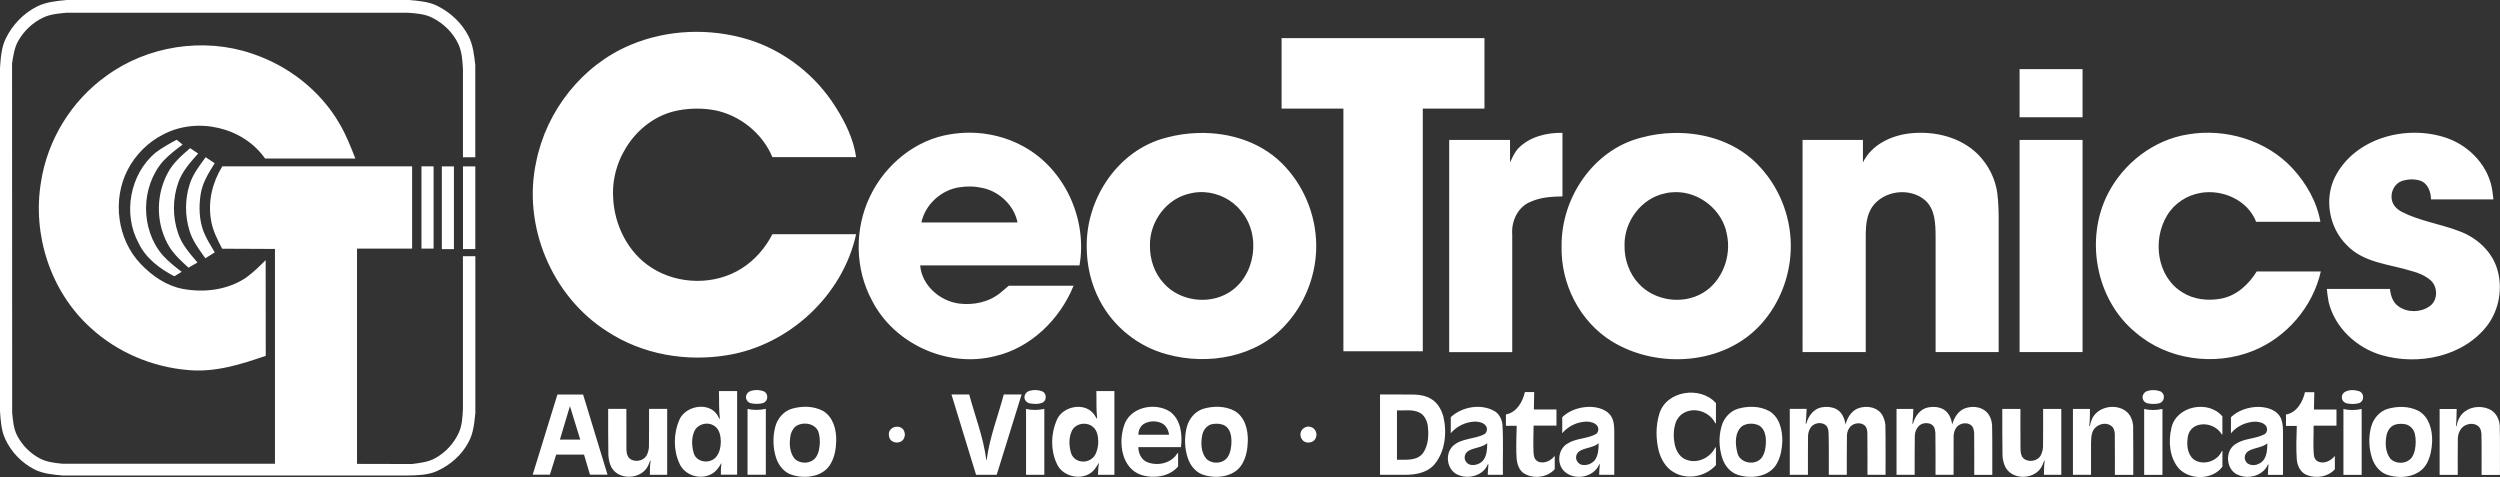
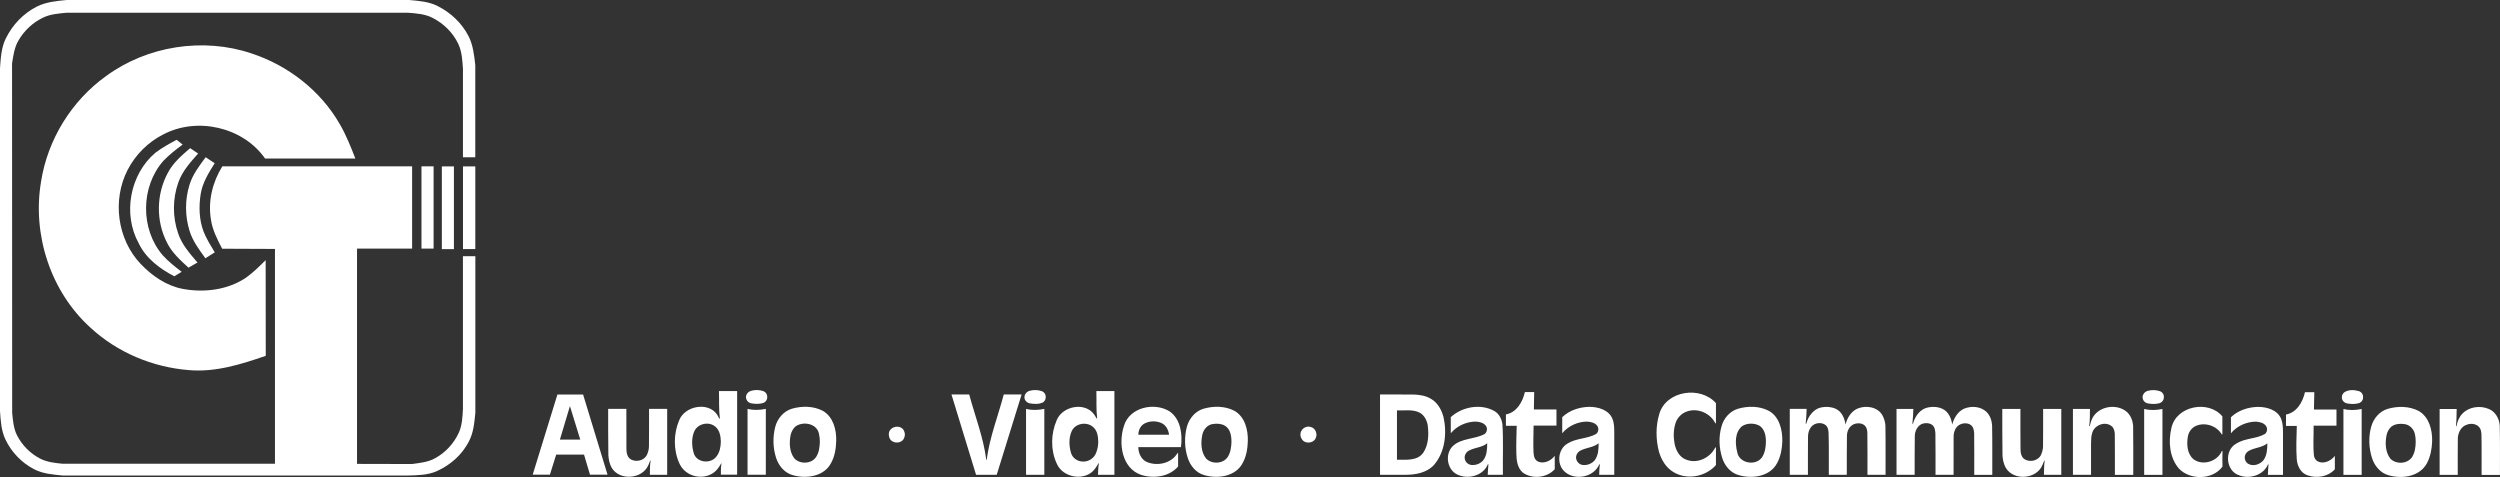
<svg xmlns="http://www.w3.org/2000/svg" id="svg4985" viewBox="0 0 1012.41 193.22">
  <rect x="0" y="0" width="1012.41" height="193.22" fill="#333333" stroke="none" />
  <defs>
    <style>
      .cls-1 {
        fill: #fff;
      }
    </style>
  </defs>
-   <path id="path4926" class="cls-1" d="m312.79,94.85h33.9c-5.39,24.78-27.15,44.92-52.11,48.97-16.62,2.78-34.36-.24-48.54-9.52-22.56-14.18-34.62-42.91-28.86-68.95,4.16-20.57,18.6-38.94,38.05-47.12,14.95-6.33,32.18-6.96,47.68-2.27,14.72,4.52,27.55,14.57,35.67,27.67,3.85,6.11,7.08,12.79,8.12,20.01h-33.9c-4.02-9.66-13.25-17.09-23.53-19.04-4.82-.86-9.84-.81-14.67.11-15.9,3-27.15,19.07-26.31,34.92.35,11.31,5.98,22.73,15.68,28.85,10.75,6.86,25.55,7.1,36.38.22,5.32-3.35,9.57-8.27,12.44-13.84m79.76-41.13c-2.54,0-5.1.24-7.61.63-14.21,2.18-26.43,12.29-32.58,25.1-6.37,13.19-6.21,29.31.76,42.21,9,17.65,30.62,27.42,49.82,22.56,14.52-3.35,26.32-14.92,31.82-28.52h-26.24c-1.12.94-2.17,1.84-3.3,2.79-4.63,3.83-10.85,5.16-16.73,4.44-7.84-.97-15.2-7.37-15.85-15.47h64.52c3.28-18.66-5.96-39.04-22.69-48.17-6.67-3.7-14.31-5.56-21.93-5.58Zm.63,21.8c1.7.03,3.29.27,4.94.63,6.75,1.5,12.62,7.15,13.94,13.94h-38.92c1.46-7.14,7.83-12.98,14.96-14.2,1.67-.28,3.38-.41,5.07-.38Zm92.16-21.68c-4.41.11-8.87.75-13.06,1.9-19.32,4.89-32.33,24.36-32.2,43.86-.04,7.66,1.71,15.39,5.32,22.18,5.54,10.58,15.58,18.6,27.13,21.68,16.69,4.64,36.48,1.16,48.3-12.17,7.4-8.13,11.8-19.06,12.17-30.04.44-12.11-4.01-24.36-12.17-33.34-8.9-10.04-22.27-14.41-35.49-14.07h0Zm2.28,23.96c5.68.31,11.24,3.01,14.83,7.48,8.47,9.74,6.14,26.72-5.07,33.34-8.14,4.84-19.62,3.27-25.99-3.8-3.85-4.09-5.78-9.78-5.7-15.34-.22-9.7,6.7-19.18,16.35-21.17,1.85-.45,3.68-.61,5.58-.51Zm56.41,64.45V43.97h-25.03V15.44h82.15v28.53h-24.97v98.28h-32.14Zm42.84.33V56.66h24.64v9.13c.92-1.93,1.75-3.94,3.2-5.56,4.56-4.84,11.58-6.55,18.03-6.44v25.75c-4.25.07-8.66.31-12.59,2.05-5.45,1.97-8.21,7.99-7.75,13.5v47.5h-25.53m90.65-88.74c-4.41.11-8.75.75-12.93,1.9-19.31,4.89-32.4,24.36-32.2,43.86-.42,15.27,7.31,30.61,20.41,38.66,18.5,11.32,45.46,9.54,60.34-6.97,7.38-8.13,11.69-19.06,12.04-30.04.46-12.11-3.98-24.37-12.17-33.34-8.88-10.05-22.27-14.41-35.49-14.07Zm.89,23.96c9.77-.22,19.21,7.31,20.92,17.11,1.9,8.86-1.85,19-9.76,23.71-8.17,4.86-19.58,3.23-25.99-3.8-3.8-4.09-5.8-9.78-5.7-15.34-.26-9.7,6.74-19.18,16.35-21.17,1.39-.36,2.79-.48,4.18-.51Zm51.56,64.78V56.66h24.45v9.13c3.63-7.45,11.92-11.16,19.82-11.86,9.48-.85,19.71,1.63,26.66,8.47,4.27,4.28,7.2,9.97,7.96,16.01.42,3.48.53,6.94.53,10.44v53.73h-25.54v-46.84c-.05-5.07-.13-10.92-4.19-14.59-6.17-5.39-16.87-4.05-21.52,2.69-2.1,3.15-2.52,7.03-2.58,10.73v48.01h-25.59m113.39,0h-25.5V56.66h25.5v85.92Zm0-95.1h-25.5v-19.48h25.5v19.48Zm70.54,62.46h25.95c-3.24,14.25-13.78,26.62-27.34,32.1-15.68,6.35-34.88,3.72-47.75-7.47-16.03-13.23-20.54-37.77-11.12-56.14,6.37-12.42,18.61-21.85,32.47-24.02,15.17-2.56,31.7,2.36,42.25,13.73,5.58,6.06,9.87,13.49,11.32,21.67h-26.03c-3.38-8.77-13.65-13.3-22.62-11.67-5.48.94-10.57,4.29-13.42,9.09-6.06,9.87-4.18,24.85,6.15,31.14,4.61,2.95,10.42,3.57,15.7,2.56,6.25-1.15,11.17-5.72,14.43-10.99m95.85-29.2h-25.27c-.02-3.09-1.32-6.66-4.56-7.64-2.41-.7-5.08-.57-7.42.27-3.74,1.47-5.19,6.59-2.91,9.85.8,1.11,1.91,1.95,3.09,2.59,7.31,3.72,15.55,4.85,23.17,7.77,7.12,2.59,13.39,8.21,15.52,15.64,2.18,7.54.72,16.05-3.93,22.37-9.73,12.88-28.11,16.55-43.08,12.19-10.07-2.98-18.87-11.12-21.34-21.52-.31-1.73-.55-3.48-.73-5.25h25.58c.28,2.73,1.16,5.56,3.57,7.14,3.55,2.49,8.71,2.43,12.28,0,3.63-2.28,3.67-7.91.59-10.65-2.19-1.9-4.93-3.04-7.69-3.75-8.92-2.8-19.33-3.24-26.17-10.41-7.22-7.01-9.33-18.7-4.83-27.72,8.18-15.98,29.31-21.37,45.5-15.64,9.32,3.33,17.02,11.7,18.26,21.68.13,1.03.26,2.04.37,3.07" />
  <path id="path4031" class="cls-1" d="m89.97,100.72c-1.91-3.68-3.93-7.54-4.53-11.71-1.28-7.55.59-15.21,4.6-21.65h76.85v33.32h-22.31v87.18l22.26.05c3.2-.44,6.52-.74,9.37-2.35,4.23-2.3,7.6-5.98,9.59-10.33,1.36-3.02,1.49-6.29,1.67-9.53v-61.96h5.03v63.43c-.4,4.01-.74,8.17-2.72,11.8-2.76,5.3-7.45,9.37-12.85,11.81-3.68,1.64-7.84,1.69-11.8,1.79H25.41c-3.92-.39-7.95-.68-11.52-2.51-5.1-2.6-9.28-6.97-11.72-12.15-1.68-3.57-1.9-7.6-2.17-11.47V27.63c.29-4.07.51-8.36,2.35-12.05,2.67-5.49,7.11-10.16,12.58-12.92C18.7.78,22.93.39,27.06,0h138.59c3.9.34,8.01.64,11.58,2.45,5.28,2.65,9.81,6.9,12.51,12.18,1.86,3.65,2.27,7.7,2.73,11.71v37.34h-4.99V27.94c-.22-3.46-.41-7-1.89-10.16-2.16-4.59-5.99-8.31-10.46-10.57-3.07-1.57-6.62-1.81-9.99-2.05H26.87c-3.18.33-6.44.54-9.38,1.96-4.23,1.99-7.79,5.37-10.09,9.42-1.62,2.8-2.01,6.04-2.52,9.17l.05,141.46c.3,3.07.54,6.24,1.92,9.04,2.04,4.05,5.4,7.44,9.41,9.51,2.78,1.42,5.94,1.77,9,2.07h86.09v-86.98l-21.37-.09m9.92,11.52c2.78-2.03,5.25-4.46,7.68-6.9l.04,38.75c-10.01,3.46-20.47,6.75-31.2,5.78-14.67-1.16-28.99-7.18-39.82-17.21-16.14-14.63-23.58-37.64-19.99-59.03,2.64-17.01,12.3-32.78,26.35-42.83,16.69-12.24,39.39-15.77,59.01-9.13,14.76,4.89,27.87,15.05,35.64,28.62,2.54,4.37,4.46,9.16,6.29,13.9h-36.56c-8.94-12.79-27.61-16.99-41.32-9.7-6.11,3.11-11.18,8.2-14.32,14.28-6.31,12.2-4.23,28.21,5.32,38.16,4.6,4.81,10.34,8.8,16.99,10.06,8.76,1.63,18.42.44,25.9-4.74m-25.95-53.71c-2.72,2.02-5.47,4.15-7.82,6.62-9.19,10.44-9.35,27.54-.32,38.13,2.31,2.58,5.03,4.7,7.75,6.79l-2.98,1.8c-5.89-3.07-11.51-7.25-14.44-13.4-6.53-11.86-3.53-27.94,6.81-36.65,2.69-2.02,5.62-3.64,8.58-5.23l2.41,1.94m6.3,3.62c-3.15,3.55-6.44,7.16-8.03,11.71-2.34,6.59-2.39,13.98-.09,20.6,1.48,4.58,4.79,8.23,7.84,11.84l-3.63,2.09c-3.28-3-6.72-6.09-8.71-10.14-4.53-8.78-4.35-19.62.35-28.29,2.1-4.03,5.65-7.06,9.02-9.97l3.24,2.17m2.17,31.55c1.18,2.96,2.93,5.78,4.56,8.48l-3.8,2.39c-2.51-3.48-5.16-6.99-6.43-11.16-1.86-6.04-1.88-12.61.02-18.66,1.29-4.15,3.98-7.66,6.53-11.1l3.65,2.43c-2.45,3.93-4.99,7.93-5.69,12.6-.77,4.99-.61,10.26,1.16,15.01m93.18,6.97h-4.91v-33.32h4.91v33.32Zm8.23.2h-4.89v-33.48h4.89v33.48Zm8.66-33.48v33.45l-4.99.03v-33.48h4.99Z" />
  <path id="path4247" class="cls-1" d="m987.96,192.32v-26.69h6.9c-.04,2.32-.04,4.64-.3,6.94h.22c.37-1.84,1.05-3.68,2.41-5.06,2.7-2.84,7.26-3.39,10.74-1.87,2.63,1.07,4.19,3.92,4.37,6.67.18,6.66.06,13.35.09,20.01h-7.43c-.04-5.56.07-11.09-.07-16.66-.08-.72-.19-1.55-.57-2.2-.98-1.76-3.46-2.19-5.23-1.51-2.43.71-3.72,3.26-3.76,5.67-.07,4.9-.02,9.8-.03,14.69h-7.35m-9.68-13.36c.02-1.11-.09-2.18-.35-3.28-.48-2.01-2.18-3.71-4.27-3.93-1.69-.26-3.59-.09-5.06.9-1.07.81-1.76,2.12-2.08,3.39-.68,3.22-.59,6.98,1.47,9.68,2.34,2.46,6.94,2.23,8.86-.66,1.11-1.84,1.41-4,1.43-6.09m6.66-.28c-.09,3-.66,6.1-2.05,8.8-2.87,5.53-10.08,6.59-15.57,4.99-3.31-.88-5.72-3.78-6.74-7-1.29-4.05-1.45-8.5-.34-12.61.9-3.33,3.36-6.3,6.73-7.29,4.1-1.18,8.75-1.13,12.57.88,4.2,2.45,5.51,7.69,5.4,12.22m-35.92,13.64v-26.69c2.41.63,4.99.52,7.38,0v26.69h-7.38m7.95-31.47c.07,1.12-.7,2.13-1.74,2.45-1.61.42-3.21.38-4.83.07-.44-.07-.83-.29-1.16-.59-1.27-1.01-1.11-3.13.26-3.98,1.69-1.05,3.88-.95,5.78-.39,1.01.31,1.76,1.34,1.69,2.43m-19.9,5.02h9.13v6.53h-9.26c.06,4.07-.31,8.19.15,12.25.16.9.71,1.82,1.55,2.23,2.41,1.21,5.37-.24,6.9-2.25v5.43c-2.73,3.04-7.31,3.79-11.04,2.45-2.78-.9-4.2-3.82-4.39-6.55-.31-4.45-.11-8.98.02-13.46h-4.38v-4.6c4.35-.78,6.79-5.08,7.69-9.06h3.78l-.15,7.03m-18.85,13.68c-2.04,1.67-4.86,1.72-7.18,2.87-.9.38-1.56,1.13-1.87,2.02-.38,1.27.17,2.81,1.34,3.44,2.05,1.16,4.79.2,6.17-1.56,1.41-1.99,1.49-4.44,1.53-6.77m6.33,12.77h-6.13c.06-1.41.13-2.84.26-4.25h-.2c-1.78,4.33-7.4,6.09-11.58,4.47-5.53-1.67-6.28-10.19-1.23-12.9,3.49-2.21,7.98-1.85,11.54-3.85.99-.75,1.16-2.34.44-3.31-.95-1.26-2.67-1.64-4.17-1.71-3.78.06-7.63,1.78-10.01,4.73v-6.52c2.89-2.76,6.94-4.09,10.86-4.18,3.66-.02,8.02,1.19,9.51,4.93.66,1.78.7,3.7.71,5.58v17.01m-24.55-23.66v7.27h-.26c-2-3.46-6.73-5.03-10.39-3.46-1.75.75-2.93,2.36-3.3,4.19-.57,3.19-.39,7.07,2.25,9.34,3.77,2.78,9.68.91,11.49-3.33h.25c0,2.09-.09,4.19,0,6.29-3.91,5.45-13.1,5.58-17.61.85-3.87-4.44-4.38-10.97-3.06-16.51,1.94-8.91,14.98-11.47,20.64-4.64m-31.68,23.66v-26.69c2.45.63,4.97.52,7.4,0v26.69h-7.4m7.97-31.47c.04,1.12-.7,2.11-1.76,2.45-1.59.42-3.19.38-4.79.07-.85-.15-1.66-.83-1.92-1.66-.55-1.44.49-3.02,1.92-3.39,1.57-.46,3.31-.43,4.84.09,1.03.29,1.81,1.33,1.71,2.43m-36.82,31.47v-26.69h6.89c0,2.32.02,4.64-.3,6.94h.24c.15-.71.35-1.41.59-2.11,1.88-5.69,9.86-7.4,14.32-3.7,1.6,1.36,2.43,3.49,2.64,5.56.11,6.66.03,13.35.05,20.01h-7.44c-.02-5.56.04-11.09-.04-16.66-.09-1.05-.33-2.27-1.22-2.99-2.67-2.32-7.29-.44-7.99,2.91-.41,1.25-.33,2.62-.41,3.92v12.81h-7.34m-4.71-26.69v26.69h-7.03c.07-1.92.02-3.83.31-5.73h-.2l-.7,1.73c-2.37,5.82-11.66,6.55-14.87,1.14-.83-1.55-1.27-3.35-1.32-5.14-.11-6.24-.06-12.46-.08-18.7h7.34c.02,5.39-.03,10.77.04,16.16-.02,1.62.33,3.61,1.93,4.38,2.3,1.21,5.7.24,6.55-2.36.38-.92.59-1.88.64-2.87.07-5.1.02-10.21.04-15.31h7.34m-66.71,26.69v-26.69h6.81c-.07,2.01-.15,4.02-.39,6h.26c.75-3,2.93-6.02,6.13-6.61,1.91-.38,3.98-.26,5.76.57,2.45,1.12,3.65,3.83,3.97,6.37.74-2.64,2.24-5.26,4.84-6.43,2.93-1.19,6.59-.95,8.98,1.24,1.46,1.4,2.2,3.44,2.34,5.44.15,6.69.04,13.41.08,20.12h-7.31c0-5.64.04-11.25-.03-16.88-.04-.74-.17-1.42-.41-2.09-.79-1.97-3.4-2.3-5.15-1.49-1.87.79-2.65,2.78-2.76,4.68-.04,5.26,0,10.51-.02,15.77h-7.31c-.02-5.65.06-11.29-.05-16.94-.06-.79-.19-1.62-.54-2.36-.79-1.51-2.69-1.82-4.23-1.51-2.32.48-3.55,2.96-3.57,5.14-.11,5.23-.02,10.44-.06,15.66h-7.33m-43.24,0v-26.69h6.83c-.07,2.01-.18,4.02-.39,6h.24c.77-3,2.95-6,6.13-6.61,1.95-.38,3.98-.24,5.78.57,2.47,1.12,3.61,3.84,3.98,6.37.68-2.65,2.23-5.26,4.81-6.43,3.42-1.45,8.19-.77,10.14,2.71.68,1.22,1.07,2.58,1.2,3.97.14,6.69.03,13.41.07,20.12h-7.33c-.02-5.64.05-11.25-.04-16.88-.02-.96-.18-1.89-.71-2.69-1.13-1.45-3.26-1.56-4.86-.88-1.78.81-2.7,2.79-2.7,4.68-.11,5.26-.02,10.51-.06,15.77h-7.28c-.04-5.65.09-11.29-.1-16.94-.06-.99-.19-2.13-.9-2.93-1.67-1.66-4.77-1.31-6.19.52-.81,1.04-1.19,2.39-1.23,3.68-.07,5.23-.02,10.44-.04,15.66h-7.34m-9.68-13.36c.04-2.32-.46-5.05-2.52-6.46-2.11-1.2-5.1-1.2-7.16.15-2.98,2.56-2.79,7.03-1.93,10.51.79,4.64,7.71,5.76,10.16,1.9,1.12-1.84,1.42-4,1.45-6.09m6.65-.28c-.09,3-.63,6.12-2.06,8.8-2.8,5.53-10.09,6.59-15.52,4.99-3.35-.88-5.75-3.78-6.77-7-1.29-4.05-1.46-8.5-.32-12.61.85-3.33,3.37-6.28,6.7-7.29,4.1-1.18,8.75-1.15,12.57.88,4.23,2.39,5.47,7.71,5.4,12.22m-26.88-15.37v8.14h-.27c-2.03-4.18-7.34-6.38-11.68-4.69-2.02.76-3.61,2.39-4.34,4.42-.94,2.76-.99,5.76-.45,8.63.54,2.64,1.98,5.42,4.67,6.37,4.47,1.83,9.72-.71,11.8-4.91h.27v7.12c-4.23,4.78-11.89,6.21-17.36,2.74-2.94-1.78-4.76-4.93-5.72-8.15-1.29-4.99-1.36-10.32.13-15.28,2.76-9.48,16.69-11.51,22.96-4.38m-47.53,16.24c-2.03,1.69-4.86,1.72-7.16,2.87-.87.38-1.57,1.11-1.84,2.02-.57,1.69.7,3.63,2.45,3.88,1.9.27,3.88-.5,5.06-2,1.38-1.99,1.5-4.44,1.5-6.77m6.33,12.77h-6.11c.02-1.41.11-2.84.27-4.25h-.24c-2.13,5.25-9.87,6.74-14,2.98-3.38-2.98-2.76-9.2,1.19-11.41,3.53-2.21,7.97-1.85,11.54-3.85.99-.75,1.18-2.34.46-3.31-.95-1.28-2.67-1.62-4.16-1.71-3.8.04-7.62,1.78-10.02,4.73v-6.52c2.9-2.78,6.92-4.09,10.89-4.18,3.63-.02,8.03,1.21,9.47,4.93.71,1.76.69,3.7.71,5.58v17.01m-32.54-26.45h9.13v6.53h-9.26c-.04,3.55-.19,7.16-.04,10.72.06.93.15,1.88.61,2.72.41.64,1.03,1.09,1.73,1.31,2.37.65,4.85-.66,6.26-2.53v5.43c-3.15,3.52-9.08,4.14-12.93,1.38-2.3-1.99-2.58-5.18-2.62-8.01-.09-3.63.06-7.31.15-10.94h-4.37v-4.6c4.35-.81,6.77-5.06,7.68-9.06h3.77l-.13,7.03m-18.89,13.68c-2.02,1.69-4.86,1.72-7.18,2.87-1.36.6-2.25,2.13-1.88,3.61.27,1.18,1.3,2.1,2.48,2.3,1.88.27,3.9-.5,5.07-2,1.39-1.99,1.49-4.44,1.51-6.77m6.35,12.77h-6.15c.04-1.41.19-2.84.29-4.25h-.25c-1.73,4.37-7.35,6.08-11.56,4.47-4.83-1.51-6.13-8.36-2.65-11.82,3.53-3.35,8.93-2.69,12.96-4.93.96-.77,1.23-2.35.44-3.31-.91-1.28-2.63-1.62-4.13-1.71-3.83.06-7.61,1.78-10.06,4.73v-6.52c4.63-4.25,12.24-5.63,17.8-2.39,1.81,1.1,2.83,3.18,3.11,5.25.44,6.81.09,13.66.2,20.49m-42.9-26.09v19.99c3.63-.06,8.19.57,10.62-2.8,2.18-3.24,2.3-7.31,1.85-11.08-.33-2.01-1.35-4.12-3.19-5.14-2.85-1.53-6.18-.81-9.27-.97m-6.87-6.44c4.68.02,9.37-.04,14.05.04,2.34.13,4.62.51,6.63,1.75,2.67,1.55,4.23,4.42,5.02,7.32,1.47,6.55.66,14.2-3.85,19.43-3.04,3.29-7.71,4.03-11.98,3.99h-9.87v-32.52m-32.23,16.27c-.11-2.1,2.21-3.85,4.19-3.11,1.75.4,2.76,2.56,2.1,4.21-.73,2.5-4.65,2.89-5.81.53-.17-.25-.35-.53-.37-.86-.06-.26-.13-.52-.11-.78m-27.94,2.89c.02-2.34-.42-5.1-2.56-6.46-1.41-.87-3.19-.99-4.8-.76-2.27.2-3.94,2.17-4.42,4.29-.68,3.22-.63,6.98,1.49,9.68,2.31,2.46,6.96,2.25,8.82-.66,1.16-1.82,1.4-4,1.48-6.09m6.62-.28c-.09,3-.58,6.12-2.04,8.8-2.84,5.55-10.09,6.59-15.56,4.99-3.31-.88-5.72-3.79-6.73-7-1.35-4.05-1.42-8.5-.35-12.61.92-3.32,3.37-6.3,6.74-7.29,4.1-1.18,8.74-1.15,12.57.88,4.21,2.43,5.5,7.69,5.37,12.22m-31.91-2.57c-.24-2.02-1.3-4.05-3.29-4.82-2.01-.81-4.34-.79-6.32.13-1.84.79-2.81,2.74-2.81,4.7h12.42,0Zm4.84,5.02h-17.29c.04,2.41,1.15,5,3.46,6.02,4.26,1.81,9.97.57,12.4-3.58h.26v5.41c-3.63,4.19-9.88,5-14.98,3.39-7.86-2.71-9.24-12.8-6.96-19.78,2.19-7.59,12.33-9.81,18.54-5.91,4.51,3.2,5.23,9.33,4.56,14.45m-33.49-2.19c-.05-2.17-.38-4.58-2.19-6.04-2.6-2.21-7.24-1.39-8.6,1.85-1.19,2.7-1.06,5.85-.27,8.63.53,2.08,2.59,3.55,4.71,3.59,2.34.18,4.68-1.32,5.47-3.51.59-1.44.88-2.95.88-4.51m6.54-20.53v33.91h-6.65c.06-1.54.09-3.11.38-4.63h-.18c-.39.69-.82,1.37-1.29,2.02-3.75,5.47-13.11,4.02-15.61-1.93-2.56-5.47-2.39-12.06-.03-17.54,2.32-5.78,11.54-7.59,15.24-2.25l.99,1.56h.18c-.46-3.68-.22-7.42-.33-11.13h7.31m-35.79,33.91v-26.69c2.43.61,4.95.52,7.4,0v26.69h-7.4m7.97-31.47c0,.88-.37,1.65-1.11,2.15-1.67.81-3.66.68-5.46.37-.85-.17-1.62-.87-1.92-1.66-.5-1.44.5-3,1.93-3.39,1.57-.44,3.28-.43,4.84.09,1.03.31,1.79,1.34,1.71,2.43m-9.75-1.05l-10.09,32.53h-8.36l-9.96-32.53h7.18c2.37,8.8,5.76,17.4,6.92,26.49h.16c1.16-9.07,4.58-17.67,6.92-26.49h7.22m-53.77,16.27c-.22-3.57,5.51-4.56,6.35-.95.1.2.07.44.13.64.09.58-.11,1.15-.29,1.7-1.14,2.67-5.61,2.29-6.07-.62-.09-.24-.11-.52-.11-.78m-27.94,2.89c.02-1.11-.13-2.18-.37-3.28-.84-4.08-6.2-5.1-9.35-3.03-1.06.83-1.73,2.12-2.08,3.39-.66,3.22-.6,6.98,1.5,9.68,2.3,2.45,6.97,2.25,8.82-.66,1.18-1.82,1.39-4,1.49-6.09m6.61-.28c-.08,3-.57,6.12-2.04,8.8-2.8,5.56-10.09,6.59-15.54,4.99-3.33-.88-5.72-3.79-6.76-7-1.3-4.05-1.41-8.5-.33-12.61.88-3.33,3.37-6.28,6.72-7.29,4.12-1.18,8.73-1.15,12.59.88,4.18,2.45,5.52,7.69,5.36,12.22m-35.9,13.64v-26.69c2.43.63,4.97.52,7.4,0v26.69h-7.4m7.97-31.47c.05,1.12-.7,2.13-1.77,2.45-1.54.42-3.22.38-4.8.07-1.32-.24-2.27-1.69-1.99-2.98.21-1.01,1.05-1.77,2.01-2.06,1.6-.46,3.28-.43,4.84.09,1.05.31,1.76,1.34,1.71,2.43m-84.97-1.02l-10.01,32.45h6.97l2.54-8.11h11.28l2.41,8.11h7.1l-9.89-32.45h-10.39Zm5.07,4.69l4.18,13.56h-8.24l4.06-13.56Zm39.38,1.12v26.69h-7.01c.07-1.92-.04-3.83.31-5.73h-.2l-.68,1.73c-2.42,5.8-11.69,6.55-14.9,1.14-.87-1.55-1.23-3.34-1.34-5.14-.11-6.24-.06-12.46-.08-18.7h7.37c0,5.39-.02,10.77.02,16.16-.02,1.6.37,3.61,1.93,4.38,2.34,1.21,5.68.24,6.57-2.36.37-.92.59-1.88.63-2.87.07-5.1.02-10.21.04-15.31h7.35m20.96-7.2c.13,3.7-.1,7.47.38,11.16h-.25l-.89-1.65c-3.67-5.33-13.02-3.48-15.34,2.28-2.34,5.49-2.41,12.15.13,17.62,2.08,4.58,7.91,6.55,12.42,4.44,2.04-.87,3.43-2.69,4.44-4.56h.13c-.26,1.53-.23,3.02-.25,4.56h6.59v-33.85h-7.35,0Zm-4.82,13.18c1.27.01,2.44.44,3.42,1.27,1.73,1.48,2.12,3.93,2.16,6.08-.06,2.13-.43,4.24-1.77,5.96-2.38,3.22-8.24,2.51-9.25-1.52-.77-2.78-.91-5.92.25-8.62.87-2.04,3.08-3.19,5.2-3.17Z" />
</svg>